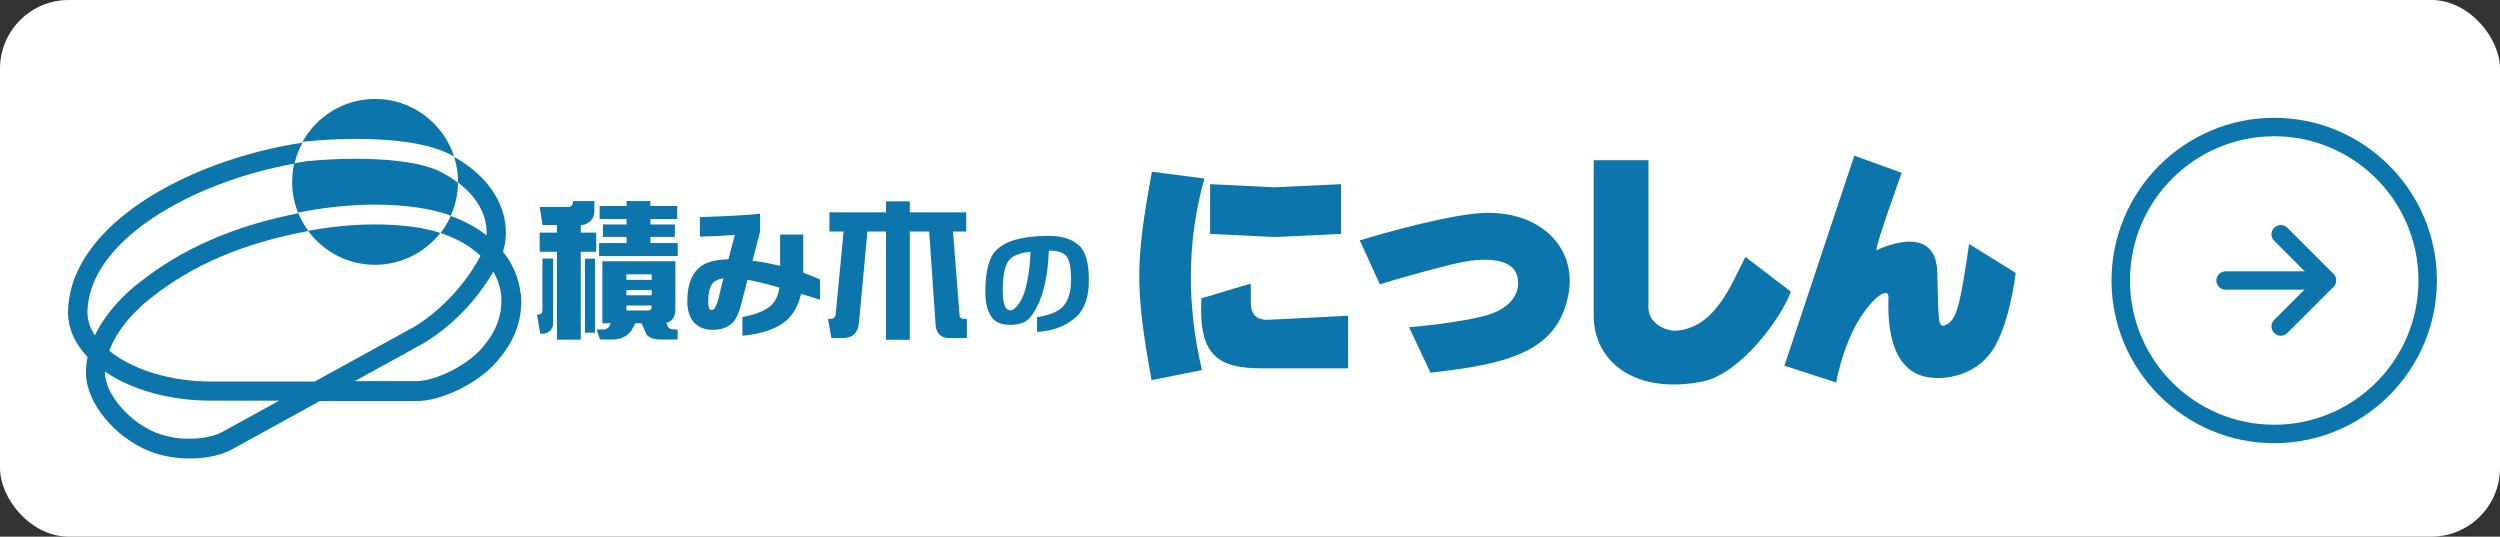
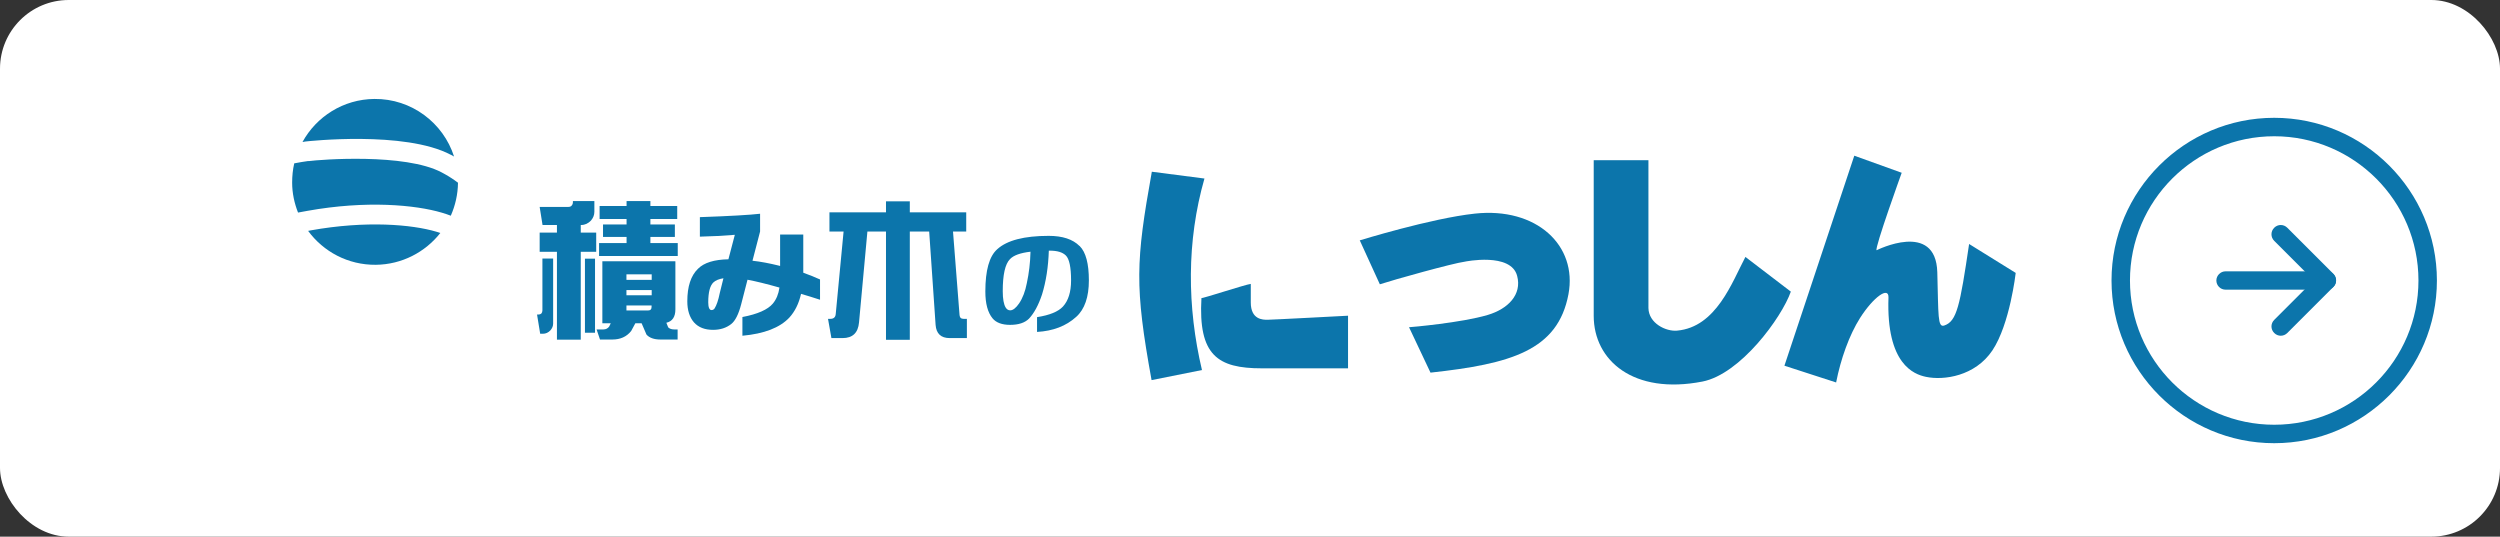
<svg xmlns="http://www.w3.org/2000/svg" id="a" data-name="レイヤー 1" viewBox="0 0 191 41">
  <rect x="0" y="0" width="191" height="41" fill="#333333" stroke="none" />
  <defs>
    <style>
      .b {
        fill: #fff;
      }

      .c {
        fill: #0c75ab;
      }
    </style>
  </defs>
  <rect class="b" width="191" height="41" rx="5.25" ry="5.25" />
  <g>
    <g>
      <g>
        <path class="c" d="m34.44,11.82c.08.04.17.09.25.14-.82-2.57-3.25-4.43-6.09-4.4-2.37.02-4.43,1.35-5.49,3.29.08-.01.16-.03.24-.04.07-.01,7.58-.85,11.1,1.02Z" />
        <path class="c" d="m23.56,12.3c-.36.05-.72.11-1.08.18-.11.47-.16.97-.16,1.47,0,.81.17,1.58.45,2.29.24-.05.47-.09.71-.13,4.5-.81,8.26-.46,10.28.14.23.07.46.14.68.23.34-.77.54-1.62.55-2.52-.37-.28-.79-.55-1.25-.79-2.79-1.48-9.29-.98-10.17-.86Z" />
        <path class="c" d="m23.74,17.6c-.07.01-.13.03-.2.04,1.17,1.59,3.05,2.61,5.17,2.59,2-.02,3.78-.97,4.93-2.43-.1-.03-.21-.07-.31-.1-1.86-.55-5.35-.86-9.59-.1Z" />
      </g>
-       <path class="c" d="m39.77,22.44c-.1-1.12-.57-2.24-1.34-3.21.7-2.25-.19-5.24-3.73-7.24.18.58.29,1.2.29,1.84,0,.04,0,.07,0,.11,1.7,1.29,2.26,2.79,2.18,4.04-.78-.61-1.7-1.11-2.73-1.48-.21.46-.47.9-.78,1.3,1.22.4,2.27,1,3.05,1.74-.7,1.38-2.4,3.8-5.05,5.42l-7.62,4.19h-7.9c-3.07,0-6-.89-7.79-2.35.85-2.32,3.14-4,3.16-4.02l.03-.02c3.17-2.53,7.1-4.2,12.02-5.11-.31-.42-.56-.87-.76-1.36-4.93.97-8.91,2.71-12.17,5.31-.22.16-2.28,1.72-3.38,4.02-.34-.51-.59-1.14-.57-1.85.16-5.42,7.99-9.87,15.82-11.27.13-.57.34-1.1.61-1.6-8.59,1.3-17.72,6.2-17.91,12.83-.04,1.26.48,2.48,1.49,3.55-.09.43-.13.85-.12,1.27.02,2.2,2.19,4.86,4.83,5.91.93.37,2,.57,3.09.57,1.29,0,2.5-.27,3.31-.74l6.64-3.65h7.32c1.84.05,5-1.36,6.5-3.39,1.47-1.79,1.65-3.58,1.54-4.78Zm-22.73,10.53c-.58.34-1.57.55-2.58.55-.9,0-1.78-.16-2.54-.46-2.06-.83-3.88-2.96-3.9-4.56,0-.04,0-.07,0-.11,2.06,1.41,4.98,2.22,8.1,2.22h5.21l-4.29,2.36Zm20.03-6.68l-.03.03c-1.14,1.55-3.79,2.8-5.22,2.8h-4.72s5.27-2.9,5.27-2.9l.03-.02c2.82-1.71,4.49-4.07,5.29-5.44.34.58.54,1.19.6,1.8.08.92-.06,2.31-1.22,3.72Z" />
    </g>
    <g>
      <g>
-         <polygon class="c" points="97.36 18.11 102.46 17.87 102.46 14.07 97.36 14.31 92.45 14.07 92.45 17.87 97.36 18.11" />
        <path class="c" d="m88,13.12l4.02.52c-1.37,4.8-1.33,9.8-.19,14.63l-3.85.77c-1.3-7.17-1.21-9.05.02-15.92" />
        <path class="c" d="m102.99,28.14v-4.02s-5.82.31-6.16.31-1.27,0-1.27-1.32v-1.42c-.39.04-3.77,1.15-3.77,1.08-.25,4.38,1.24,5.37,4.61,5.37h6.59Z" />
        <path class="c" d="m103.88,18.35l1.54,3.37c1.03-.34,5.58-1.61,6.5-1.73-.01,0,3.52-.73,3.99,1.09.38,1.43-.7,2.52-2.24,2.98-2,.6-5.92.94-6.02.94l1.64,3.47c6.13-.67,9.73-1.68,10.54-5.99.7-3.73-2.44-6.67-7.15-6.16-3.35.36-8.81,2.05-8.81,2.05" />
        <path class="c" d="m125.94,12.24v11.29c.02,1.18,1.35,1.81,2.19,1.73,2.99-.27,4.19-3.68,5.22-5.63l3.47,2.65c-.7,1.99-3.85,6.3-6.75,6.87-5.27,1.03-8.31-1.61-8.31-5.02v-11.89h4.19Z" />
        <path class="c" d="m141.68,11.9l3.61,1.3s-2.08,5.76-1.92,5.92c0,0,4.53-2.29,4.64,1.68.09,3.32.02,4.24.53,4.07.96-.32,1.2-1.49,1.9-6.23l3.56,2.21s-.44,3.91-1.78,5.92c-1.32,1.97-3.71,2.31-5.08,2.02-.91-.19-3.04-.96-2.86-6.06.03-.88-1.15-.04-2.17,1.56-.83,1.31-1.48,3.14-1.83,4.93l-3.95-1.28,5.34-16.05Z" />
      </g>
      <path class="c" d="m47.86,23.34v.38h1.65c.18,0,.27-.09.27-.27v-.11h-1.93Zm1.93-1.18h-1.93v.4h1.93v-.4Zm0-1.2h-1.93v.42h1.93v-.42Zm-1.92-5.6h1.82v.38h2.05v.99h-2.05v.42h1.87v.95h-1.87v.47h2.09v.99h-6.01v-.99h2.1v-.47h-1.8v-.95h1.8v-.42h-2.06v-.99h2.06v-.38Zm3.73,4.61v3.67c0,.57-.23.91-.69,1.02l.14.35c.11.11.27.16.47.16h.25v.77h-1.31c-.49,0-.85-.13-1.07-.38l-.37-.86h-.48l-.32.59c-.35.44-.83.65-1.44.65h-.94l-.26-.77h.51c.2,0,.35-.08.45-.22l.12-.25h-.64v-4.74h5.56Zm-6.14,5.45h-.77v-5.66h.77v5.66Zm-1.09-6.18v6.71h-1.82v-6.71h-1.32v-1.47h1.32v-.58h-1.1l-.22-1.38h2.17c.14,0,.23-.04.28-.11.06-.07.09-.15.09-.26v-.08h1.64v.82c0,.25-.09.47-.26.67-.21.22-.46.34-.75.34h-.03v.58h1.18v1.47h-1.18Zm-2.11.52v4.96c0,.19-.07.36-.21.52-.16.17-.35.26-.58.26h-.2l-.24-1.47h.1c.11,0,.19-.04.24-.09.04-.06.07-.13.07-.22v-3.97h.82Z" />
      <path class="c" d="m54.99,22.39l.28-1.13c-.34.05-.6.16-.77.32-.26.25-.39.76-.39,1.52,0,.39.09.59.25.59.1,0,.18-.05.23-.12.15-.23.29-.63.4-1.18m3.08-4.71s0,0,0,.01l-.58,2.23c.64.07,1.31.2,2,.37.04.01.08.02.11.03v-2.4h1.77v2.91h-.01c.46.17.89.34,1.29.52v1.55c-.51-.17-.99-.31-1.45-.45-.17.75-.47,1.35-.9,1.82-.73.77-1.92,1.23-3.58,1.38v-1.43c1.17-.22,1.94-.57,2.32-1.02.27-.32.44-.73.51-1.23-.99-.28-1.8-.48-2.44-.6l-.48,1.86c-.2.78-.46,1.29-.77,1.53-.37.29-.83.44-1.38.44-.64,0-1.12-.19-1.46-.57-.34-.39-.51-.93-.51-1.61,0-1.13.27-1.96.82-2.49.46-.46,1.23-.7,2.32-.72l.49-1.87c-.83.07-1.72.12-2.67.14v-1.49c2.3-.08,3.84-.17,4.6-.26v1.34Z" />
      <path class="c" d="m66.27,17.68l-.64,6.95c-.07.8-.49,1.2-1.26,1.2h-.85l-.26-1.47h.18c.25,0,.39-.12.41-.37l.6-6.3h-1.08v-1.47h4.32v-.84h1.82v.84h4.31v1.47h-1.01l.5,6.39c.02.19.12.28.31.28h.25v1.47h-1.31c-.67,0-1.03-.34-1.08-1.01l-.49-7.13h-1.48v8.27h-1.82v-8.27h-1.43Z" />
      <path class="c" d="m78.73,19.23c-.78.09-1.3.28-1.57.57-.37.38-.55,1.19-.55,2.45,0,.59.08,1.01.22,1.24.09.15.21.22.35.22.21,0,.44-.18.68-.53.27-.4.47-.92.59-1.55.16-.74.26-1.54.28-2.4m3.76-.43c.47.47.7,1.35.7,2.62s-.32,2.21-.97,2.79c-.77.7-1.77,1.08-2.99,1.15v-1.13c.96-.15,1.62-.42,1.98-.81.41-.45.62-1.11.62-2,0-1.01-.14-1.65-.4-1.9-.25-.25-.66-.37-1.23-.37-.03,0-.05,0-.07,0-.04,1.23-.21,2.35-.52,3.35-.27.81-.6,1.42-.99,1.84-.32.32-.8.48-1.45.48-.62,0-1.07-.17-1.34-.5-.37-.45-.55-1.13-.55-2.05,0-1.61.3-2.69.91-3.23.75-.68,2.06-1.02,3.93-1.02,1.06,0,1.84.26,2.35.77" />
    </g>
  </g>
  <g>
    <path class="c" d="m173.75,33.86c-6.85,0-12.43-5.58-12.43-12.43s5.58-12.43,12.43-12.43,12.43,5.58,12.43,12.43-5.58,12.43-12.43,12.43Zm0-23.45c-6.08,0-11.02,4.94-11.02,11.02s4.94,11.02,11.02,11.02,11.02-4.94,11.02-11.02-4.94-11.02-11.02-11.02Z" />
    <g>
      <path class="c" d="m174.25,25.65c-.18,0-.36-.07-.5-.21-.28-.28-.28-.72,0-1l3.02-3.02-3.02-3.02c-.28-.28-.28-.72,0-1,.28-.28.72-.28,1,0l3.52,3.52c.13.13.21.31.21.5s-.07.37-.21.5l-3.52,3.52c-.14.14-.32.21-.5.21Z" />
      <path class="c" d="m177.77,22.13h-7.74c-.39,0-.7-.32-.7-.7s.32-.7.7-.7h7.74c.39,0,.7.32.7.7s-.32.7-.7.7Z" />
    </g>
  </g>
</svg>